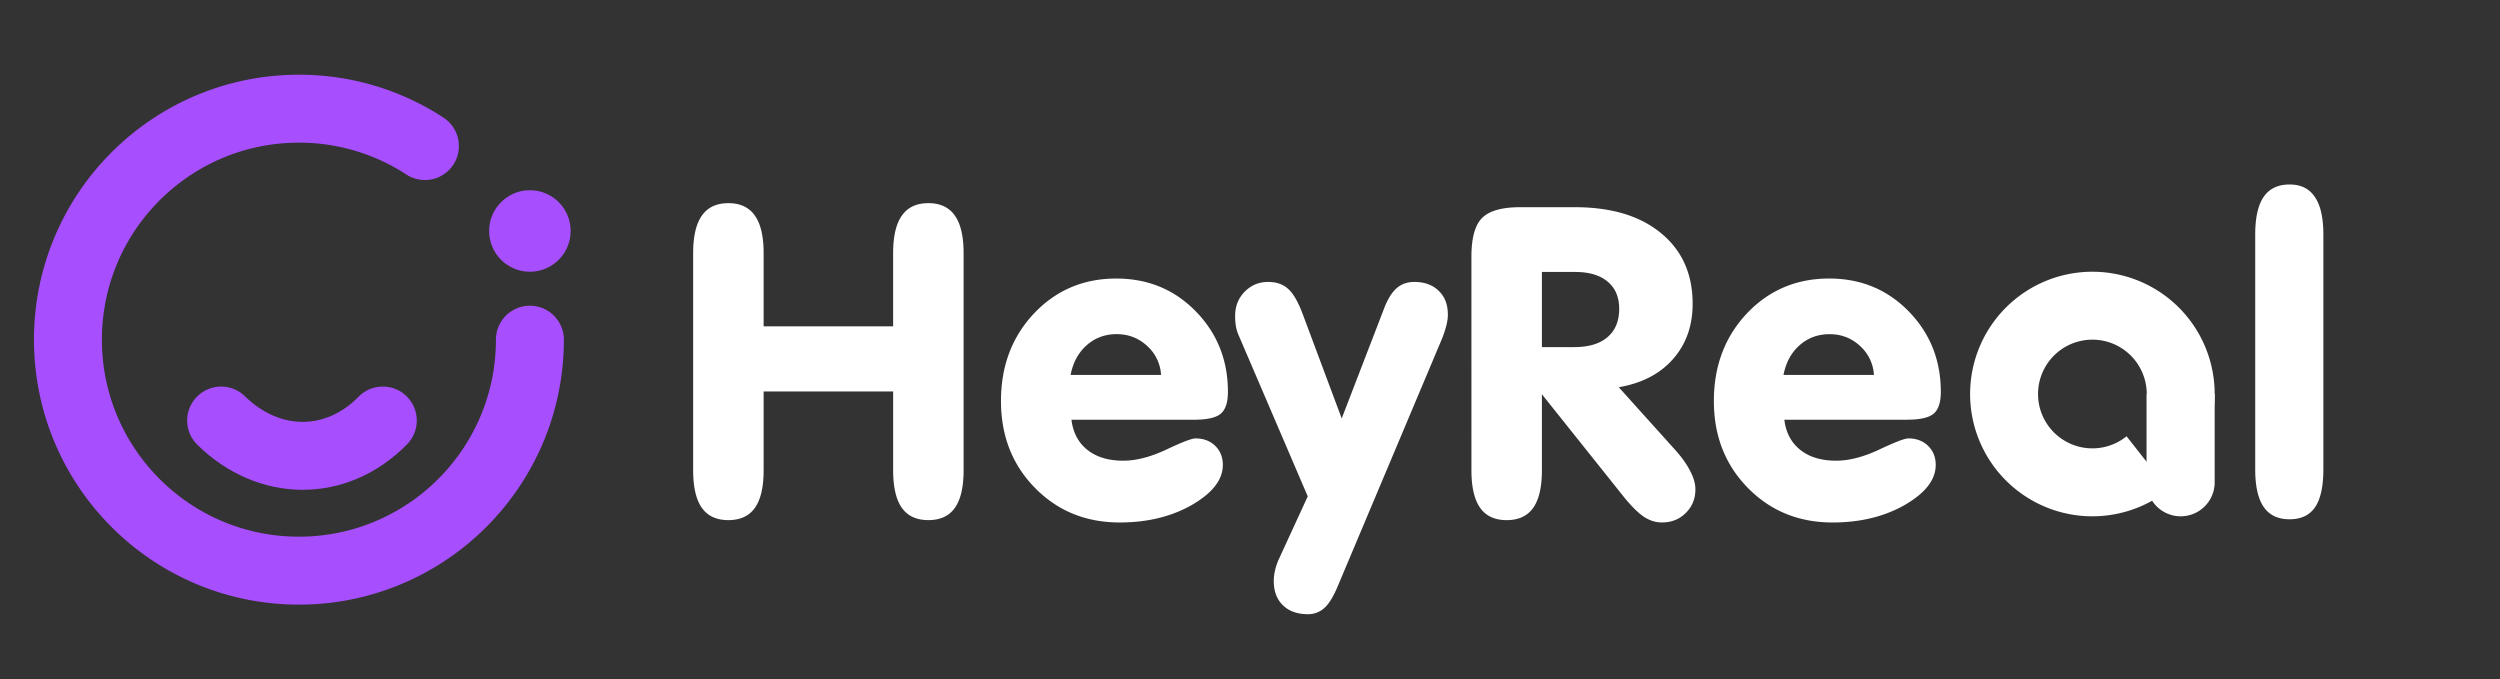
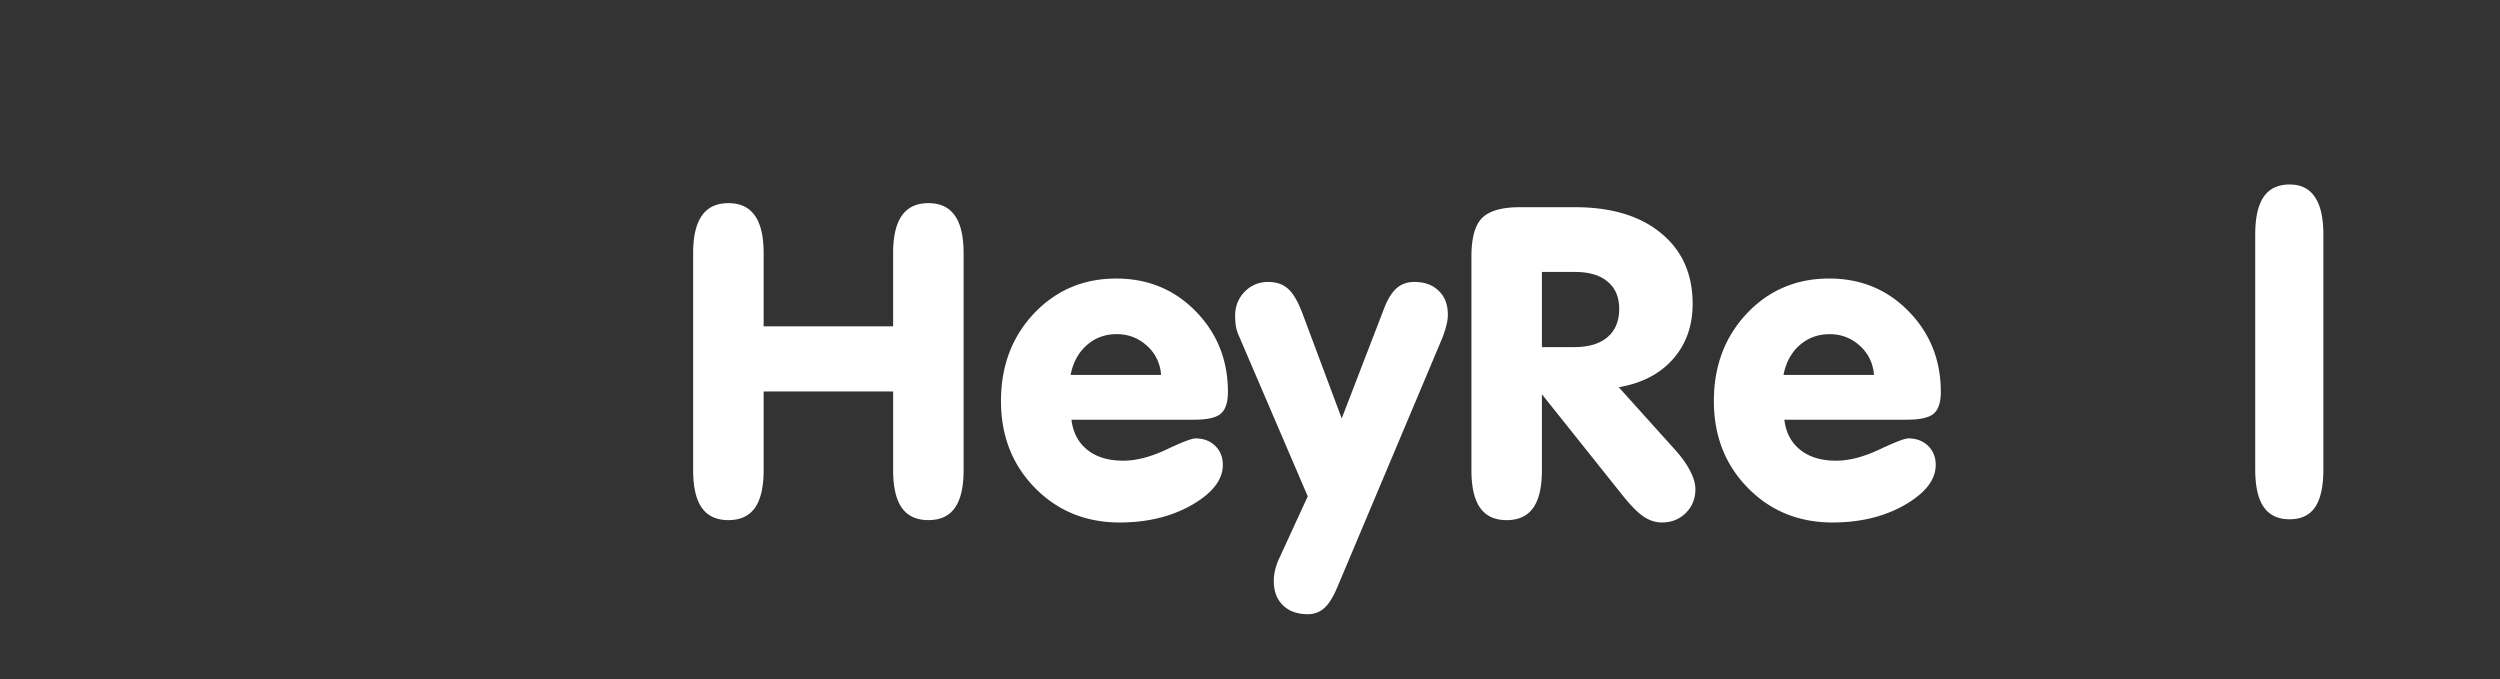
<svg xmlns="http://www.w3.org/2000/svg" width="184" height="50" fill="none">
  <rect width="100%" height="100%" fill="#333333" stroke="none" />
  <path fill="#fff" d="M56.203 28.813v5.796q0 1.86-.64 2.766-.642.906-1.954.906t-1.953-.906q-.64-.906-.64-2.766V18.641q0-1.86.64-2.766.64-.922 1.953-.922t1.953.922q.642.906.641 2.766v5.375h9.531V18.64q0-1.86.641-2.766.64-.922 1.953-.922t1.953.922q.64.906.64 2.766v15.968q0 1.86-.64 2.766t-1.953.906-1.953-.906-.64-2.766v-5.797zm22.594-1.22h6.656a3.1 3.1 0 0 0-1.031-2.14q-.938-.86-2.234-.86-1.282 0-2.204.813-.921.813-1.187 2.188m.062 3.298q.173 1.422 1.172 2.218 1 .798 2.64.797 1.422 0 3.157-.812 1.75-.828 2.156-.828.891 0 1.454.547.561.546.562 1.406 0 1.624-2.266 2.937-2.265 1.297-5.328 1.297-3.735 0-6.234-2.547t-2.5-6.39q0-3.86 2.422-6.438 2.438-2.578 6.062-2.578 3.5 0 5.86 2.422 2.359 2.421 2.359 5.922 0 1.14-.516 1.593-.515.454-1.984.454zm22.985-8.125q.39-1.047.922-1.532.53-.484 1.328-.484 1.125 0 1.797.656.671.64.671 1.75 0 .36-.109.797a8 8 0 0 1-.312.953l-7.688 18.25q-.484 1.156-.984 1.594a1.75 1.75 0 0 1-1.219.453q-1.155 0-1.828-.656-.672-.657-.672-1.781 0-.422.11-.86.109-.437.312-.86l2.078-4.515-5.094-11.875a2.8 2.8 0 0 1-.187-.61 4.5 4.5 0 0 1-.063-.796q0-1.062.703-1.781.704-.72 1.735-.719.906 0 1.469.516.578.515 1.093 1.922l2.844 7.609zm11.64 6.25v5.593q0 1.86-.64 2.766t-1.953.906-1.953-.906-.641-2.766V18.891q0-2.079.797-2.86.796-.78 2.781-.781h4.031q4.047 0 6.36 1.922 2.312 1.906 2.312 5.187 0 2.438-1.453 4.078-1.437 1.625-3.984 2.063l4.093 4.547q.782.86 1.157 1.61.39.734.39 1.359 0 1.03-.703 1.734-.703.703-1.766.703-.687 0-1.328-.422-.624-.421-1.453-1.437zm0-3.47h2.391q1.578 0 2.437-.733.86-.735.86-2.079 0-1.296-.844-2-.843-.718-2.39-.718h-2.454zm17.782 2.048h6.656a3.1 3.1 0 0 0-1.031-2.14q-.937-.86-2.235-.86-1.28 0-2.203.812-.921.813-1.187 2.188m.062 3.297q.172 1.422 1.172 2.218 1 .798 2.641.797 1.422 0 3.156-.812 1.75-.828 2.156-.828.89 0 1.453.547.563.546.563 1.406 0 1.624-2.266 2.937-2.265 1.297-5.328 1.297-3.735 0-6.234-2.547t-2.5-6.39q0-3.86 2.421-6.438Q131 20.5 134.625 20.5q3.5 0 5.859 2.422 2.36 2.421 2.36 5.922 0 1.14-.516 1.593t-1.984.454zm34.656-13.625q0-1.875.625-2.782.625-.906 1.907-.906 1.25 0 1.859.922.625.906.625 2.766v17.28q0 1.876-.609 2.782-.61.89-1.875.89-1.282 0-1.907-.906t-.625-2.765z" />
-   <path fill="#fff" fill-rule="evenodd" d="M163 29a9 9 0 0 1-9 9 9 9 0 0 1-9-9 9 9 0 0 1 9-9 9 9 0 0 1 9 9m-6.485 3.11A4 4 0 1 1 158 29v5z" clip-rule="evenodd" />
-   <path fill="#fff" d="M158 29h5v6.5a2.5 2.5 0 1 1-5 0z" />
-   <path stroke="#A74FFF" stroke-linecap="round" stroke-width="5" d="M39 25a16.94 16.94 0 0 1-4.564 11.59 17 17 0 0 1-3.163 2.66A16.958 16.958 0 0 1 22 42c-9.389 0-17-7.611-17-17S12.611 8 22 8a16.9 16.9 0 0 1 9.273 2.75" />
-   <path stroke="#A74FFF" stroke-linecap="round" stroke-width="5" d="M28.175 30.95c-3.39 3.465-8.369 3.465-11.9 0" />
-   <circle cx="39" cy="17" r="3" fill="#A74FFF" />
</svg>